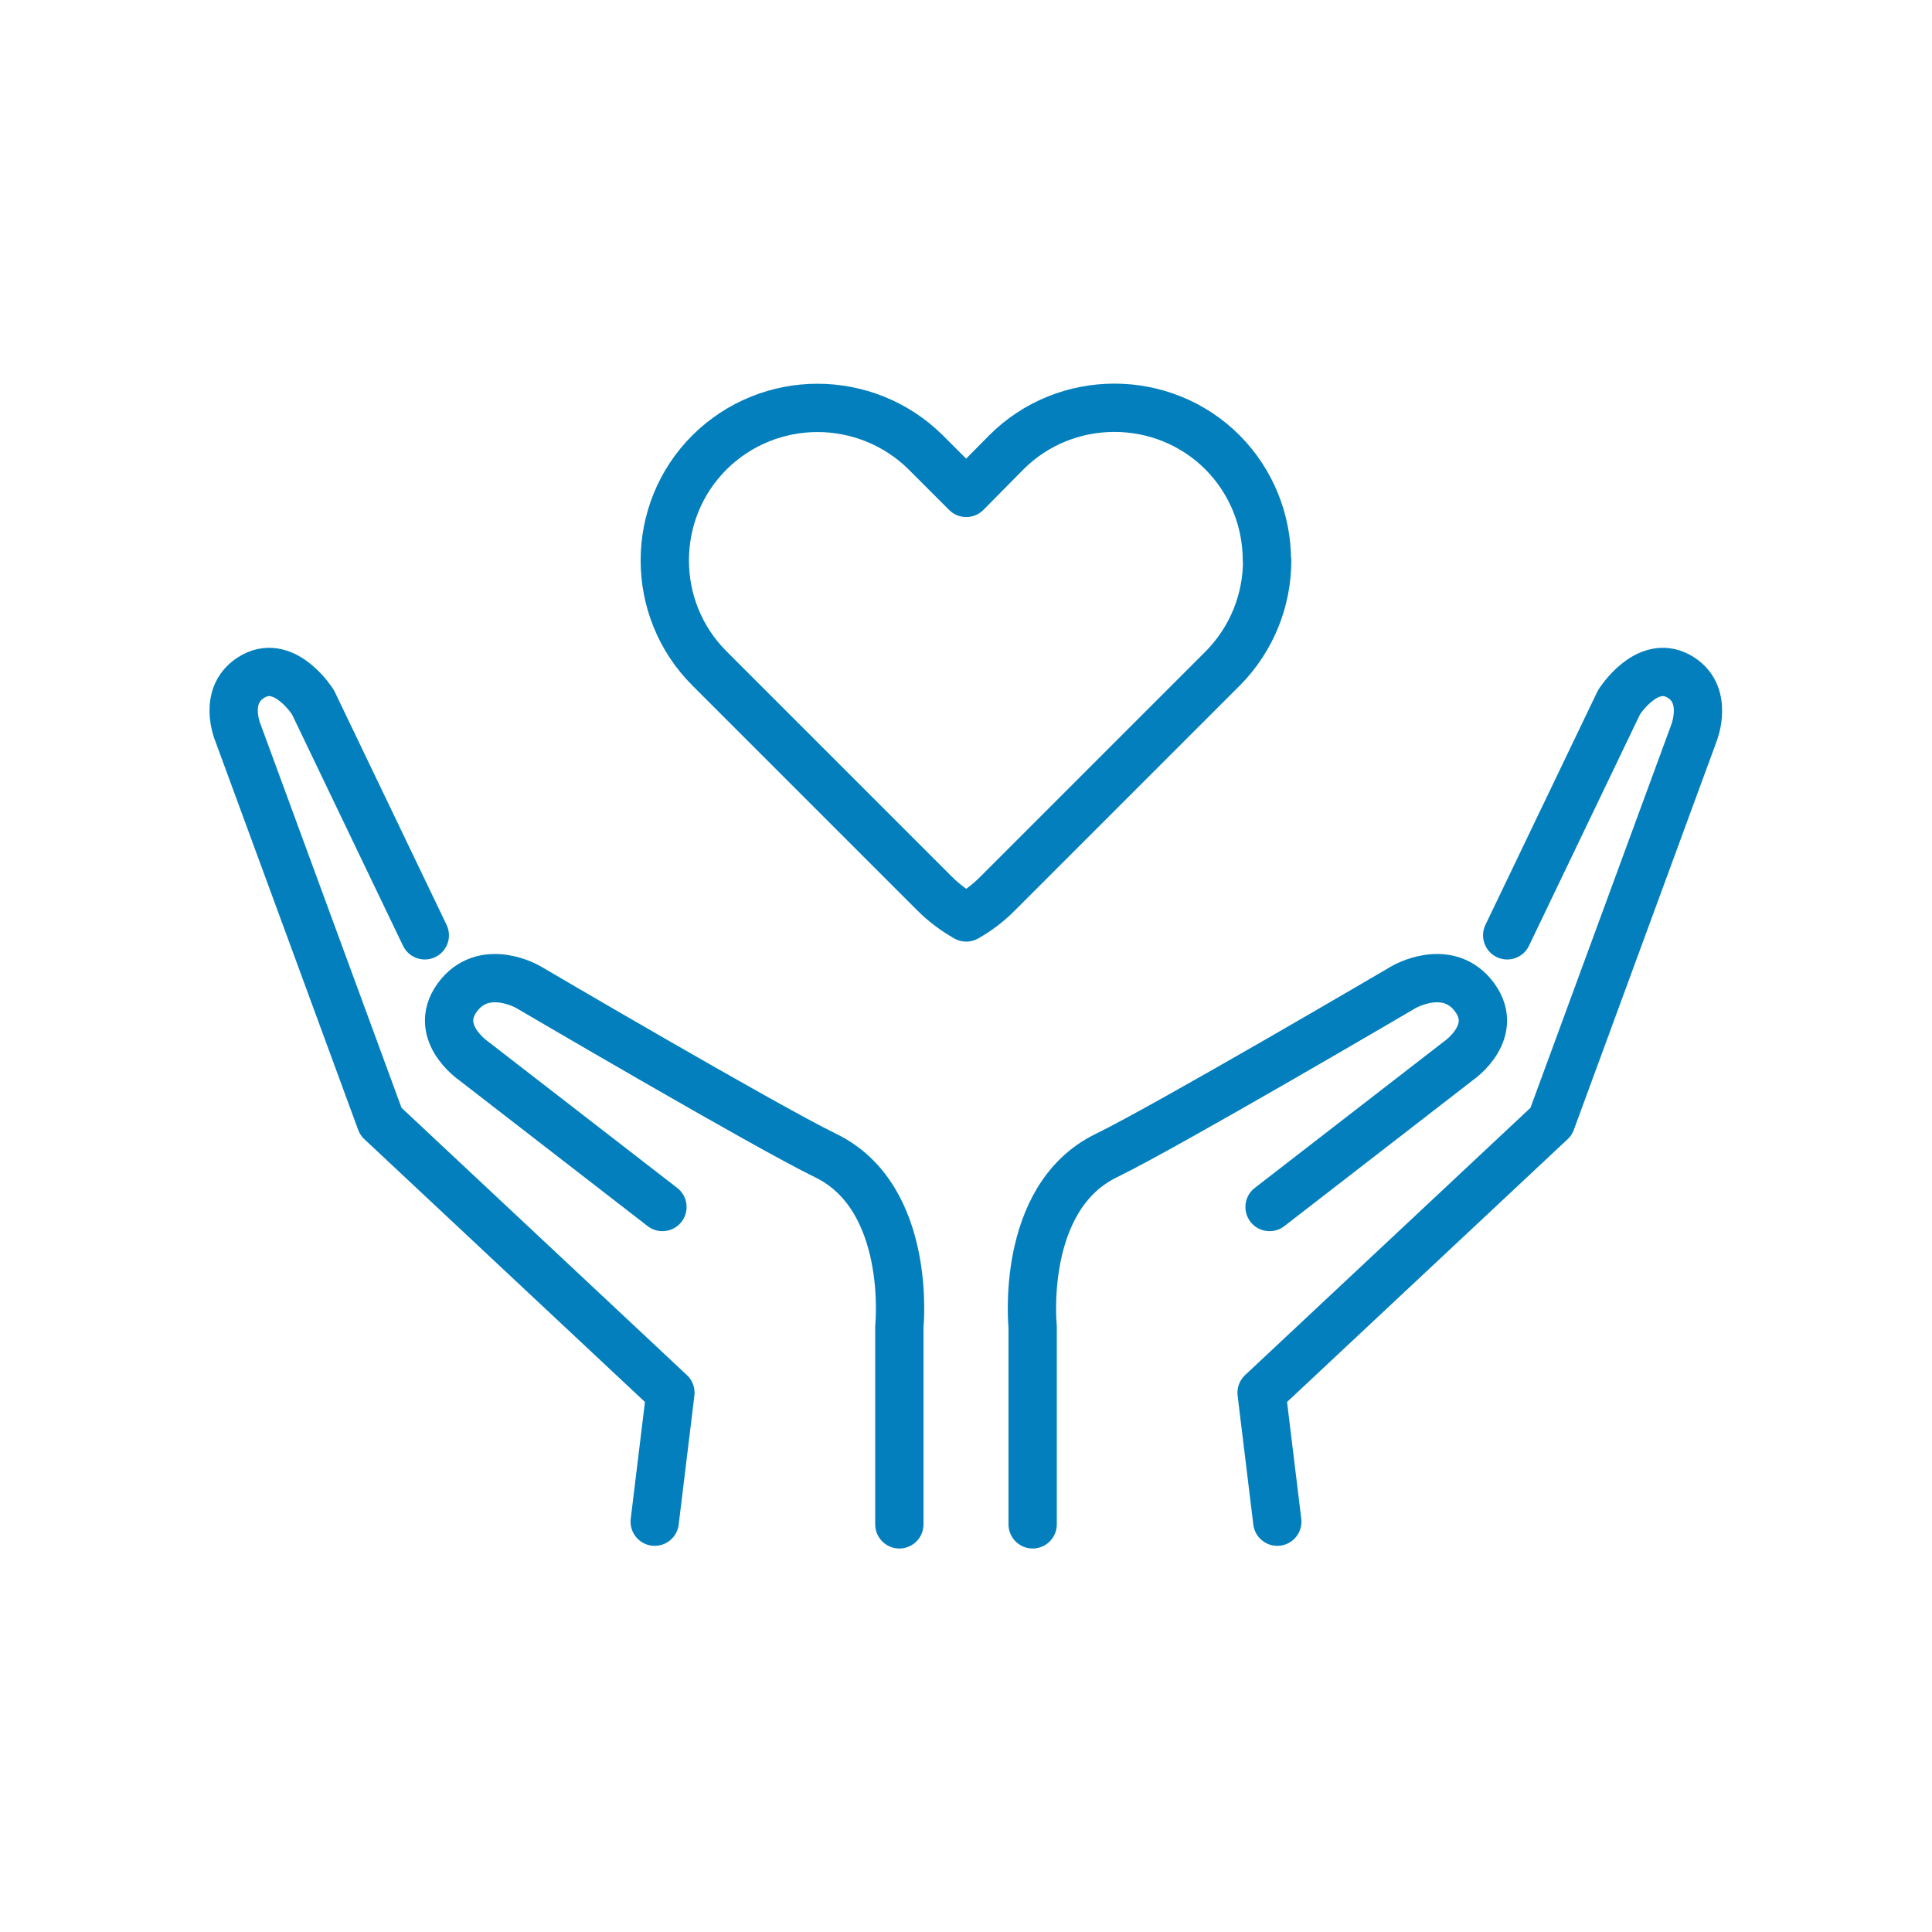
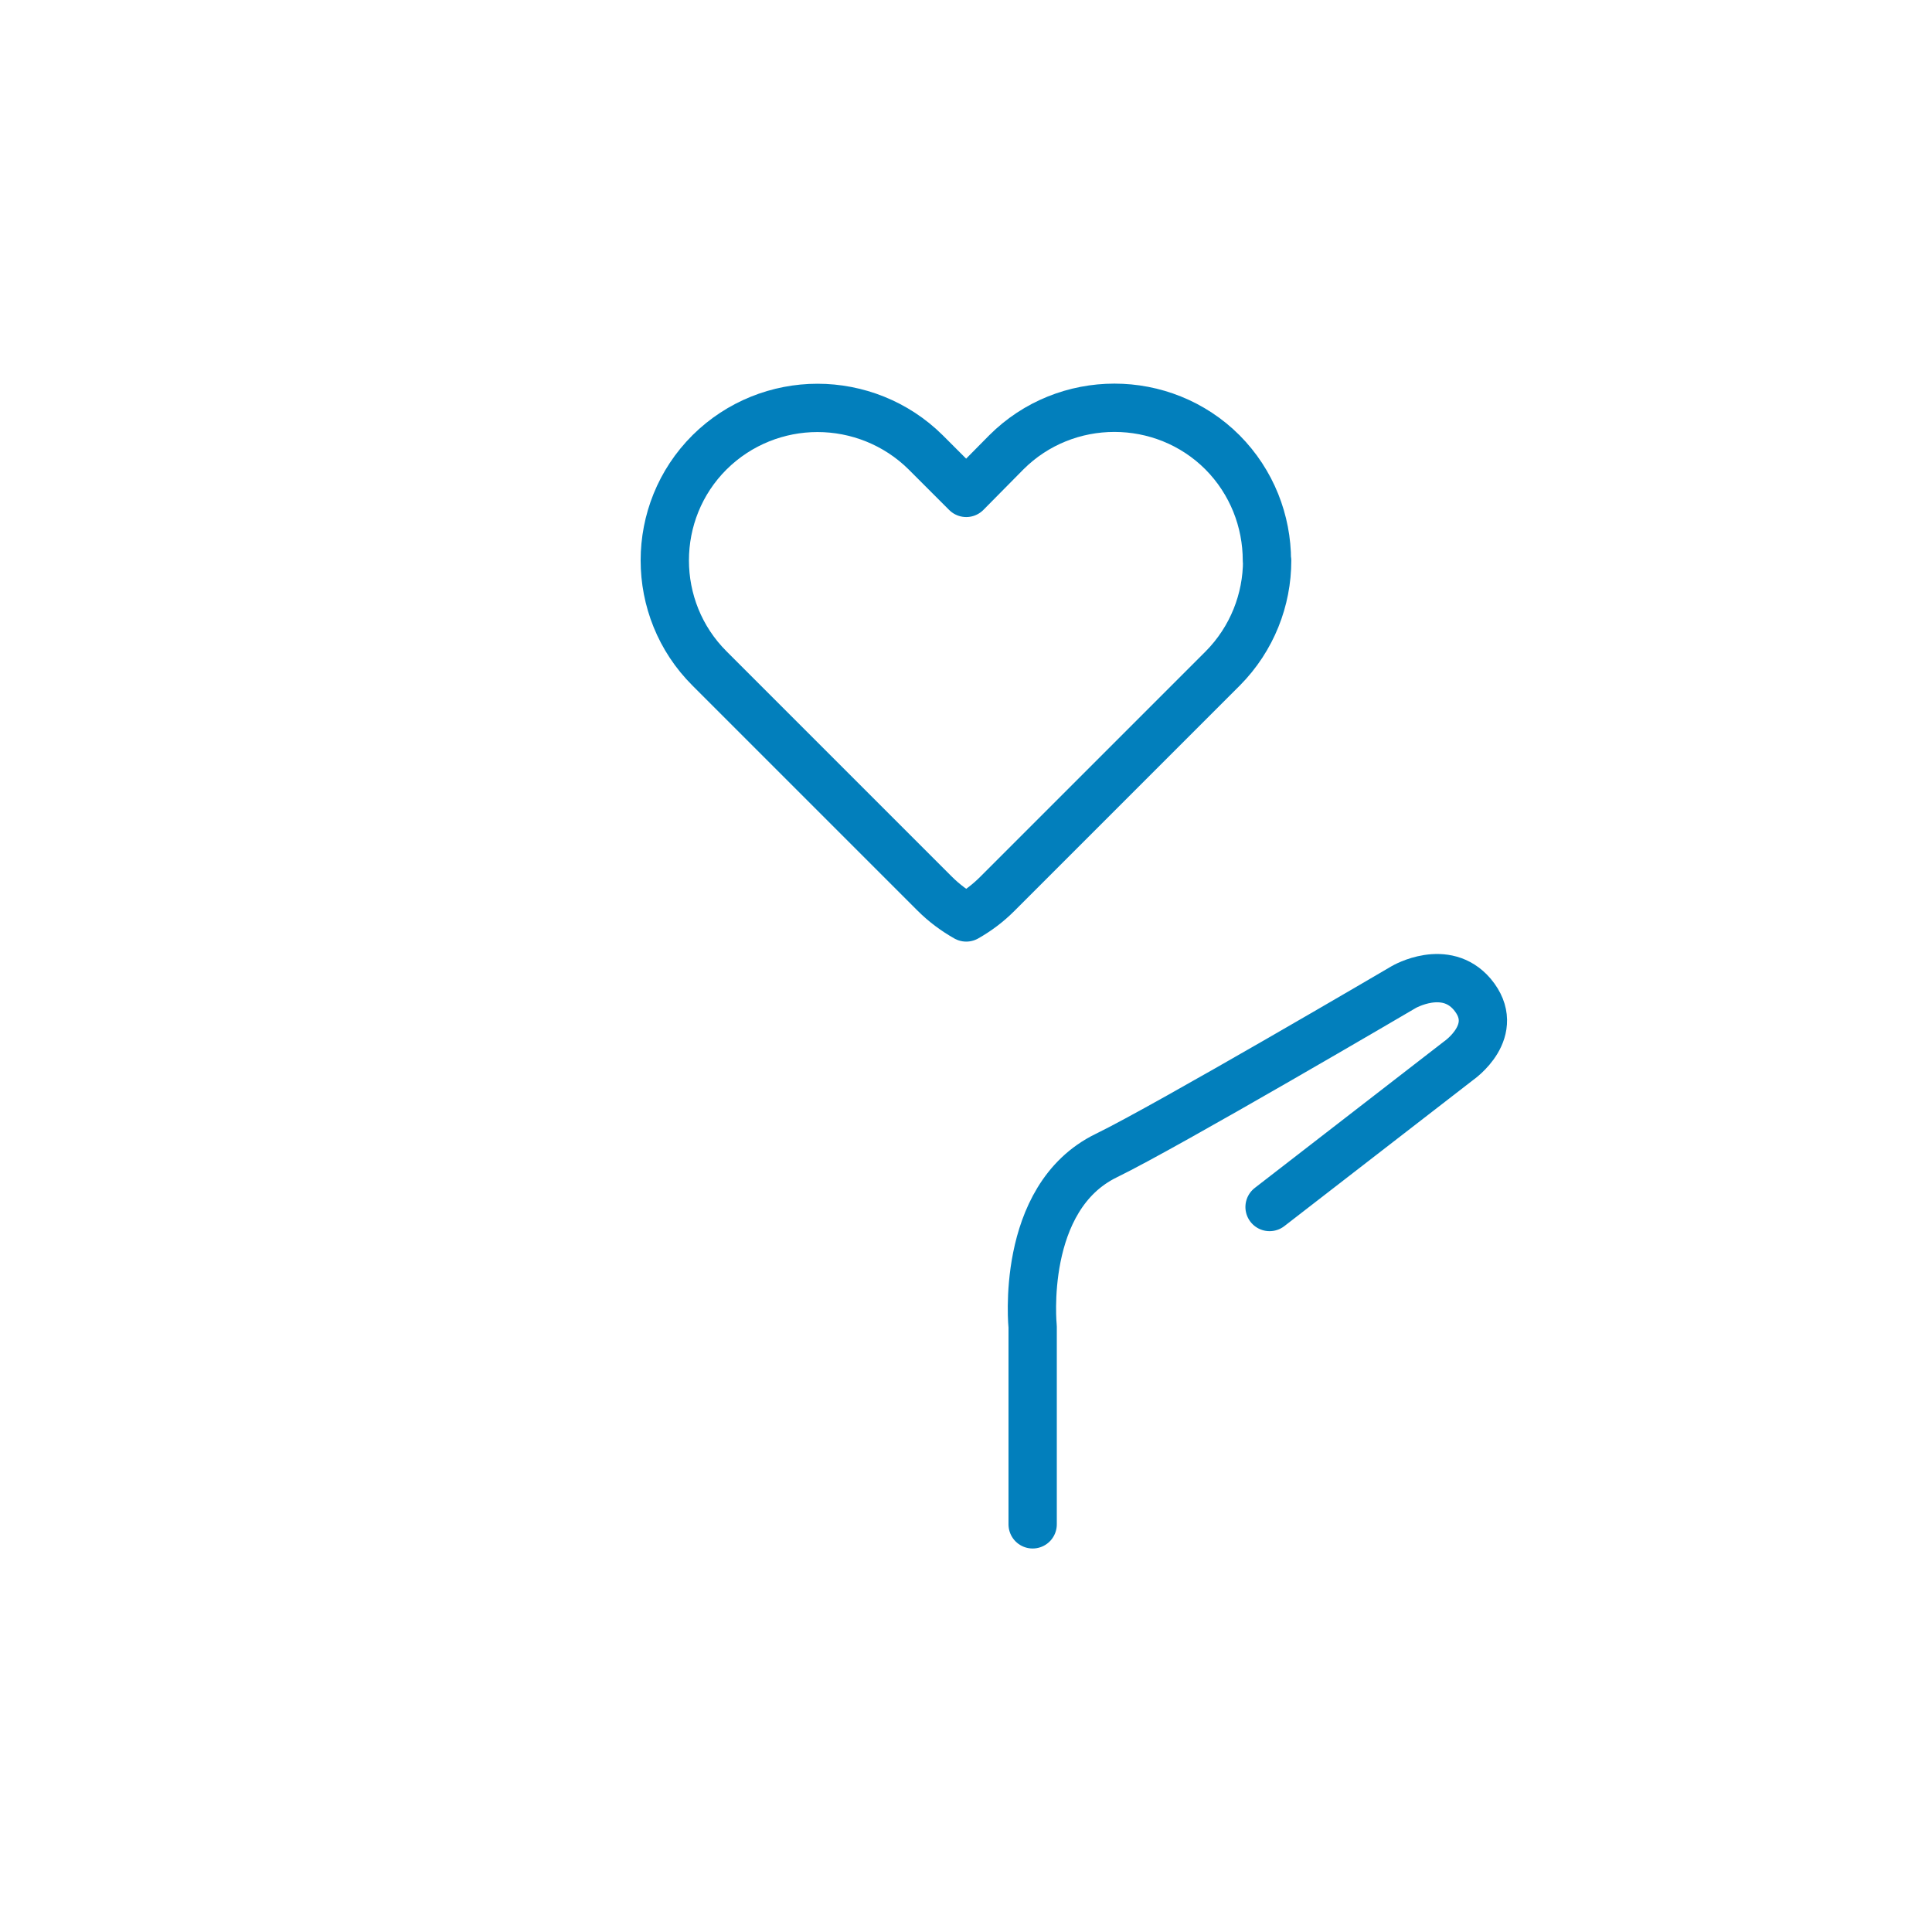
<svg xmlns="http://www.w3.org/2000/svg" id="_レイヤー_2" viewBox="0 0 80 80">
  <defs>
    <style>.cls-1,.cls-2{fill:none;}.cls-2{stroke:#027fbc;stroke-linecap:round;stroke-linejoin:round;stroke-width:2px;}</style>
  </defs>
  <g id="_レイヤー_3">
-     <path class="cls-2" d="M37.24,63.12v-8.18s.55-5.34-3.05-7.09c-2.53-1.23-12.32-6.98-12.32-6.98,0,0-1.72-1-2.83.3-1.26,1.5.56,2.75.56,2.75l7.83,6.06" />
-     <path class="cls-2" d="M17.59,38.73l-4.63-9.65s-1.13-1.8-2.45-1.09c-1.36.74-.65,2.37-.65,2.37l5.91,16.08,11.99,11.23-.65,5.34" />
    <path class="cls-2" d="M42.76,63.12v-8.18s-.55-5.34,3.05-7.09c2.53-1.23,12.32-6.98,12.32-6.98,0,0,1.72-1,2.83.3,1.26,1.5-.56,2.75-.56,2.75l-7.83,6.06" />
-     <path class="cls-2" d="M62.41,38.73l4.63-9.65s1.13-1.8,2.45-1.09.65,2.37.65,2.37l-5.91,16.08-11.99,11.23.65,5.34" />
    <path class="cls-2" d="M52.47,23.21c0,1.62-.62,3.24-1.84,4.47l-1.87,1.87-7.46,7.46c-.4.4-.83.72-1.29.98-.46-.26-.91-.59-1.3-.98l-7.46-7.46-1.87-1.87c-2.47-2.46-2.47-6.49,0-8.95,1.23-1.22,2.85-1.84,4.47-1.84s3.25.62,4.48,1.84l1.68,1.68,1.66-1.68c2.46-2.46,6.49-2.46,8.95,0,1.22,1.23,1.84,2.85,1.84,4.48Z" />
-     <rect class="cls-1" width="80" height="80" />
  </g>
</svg>